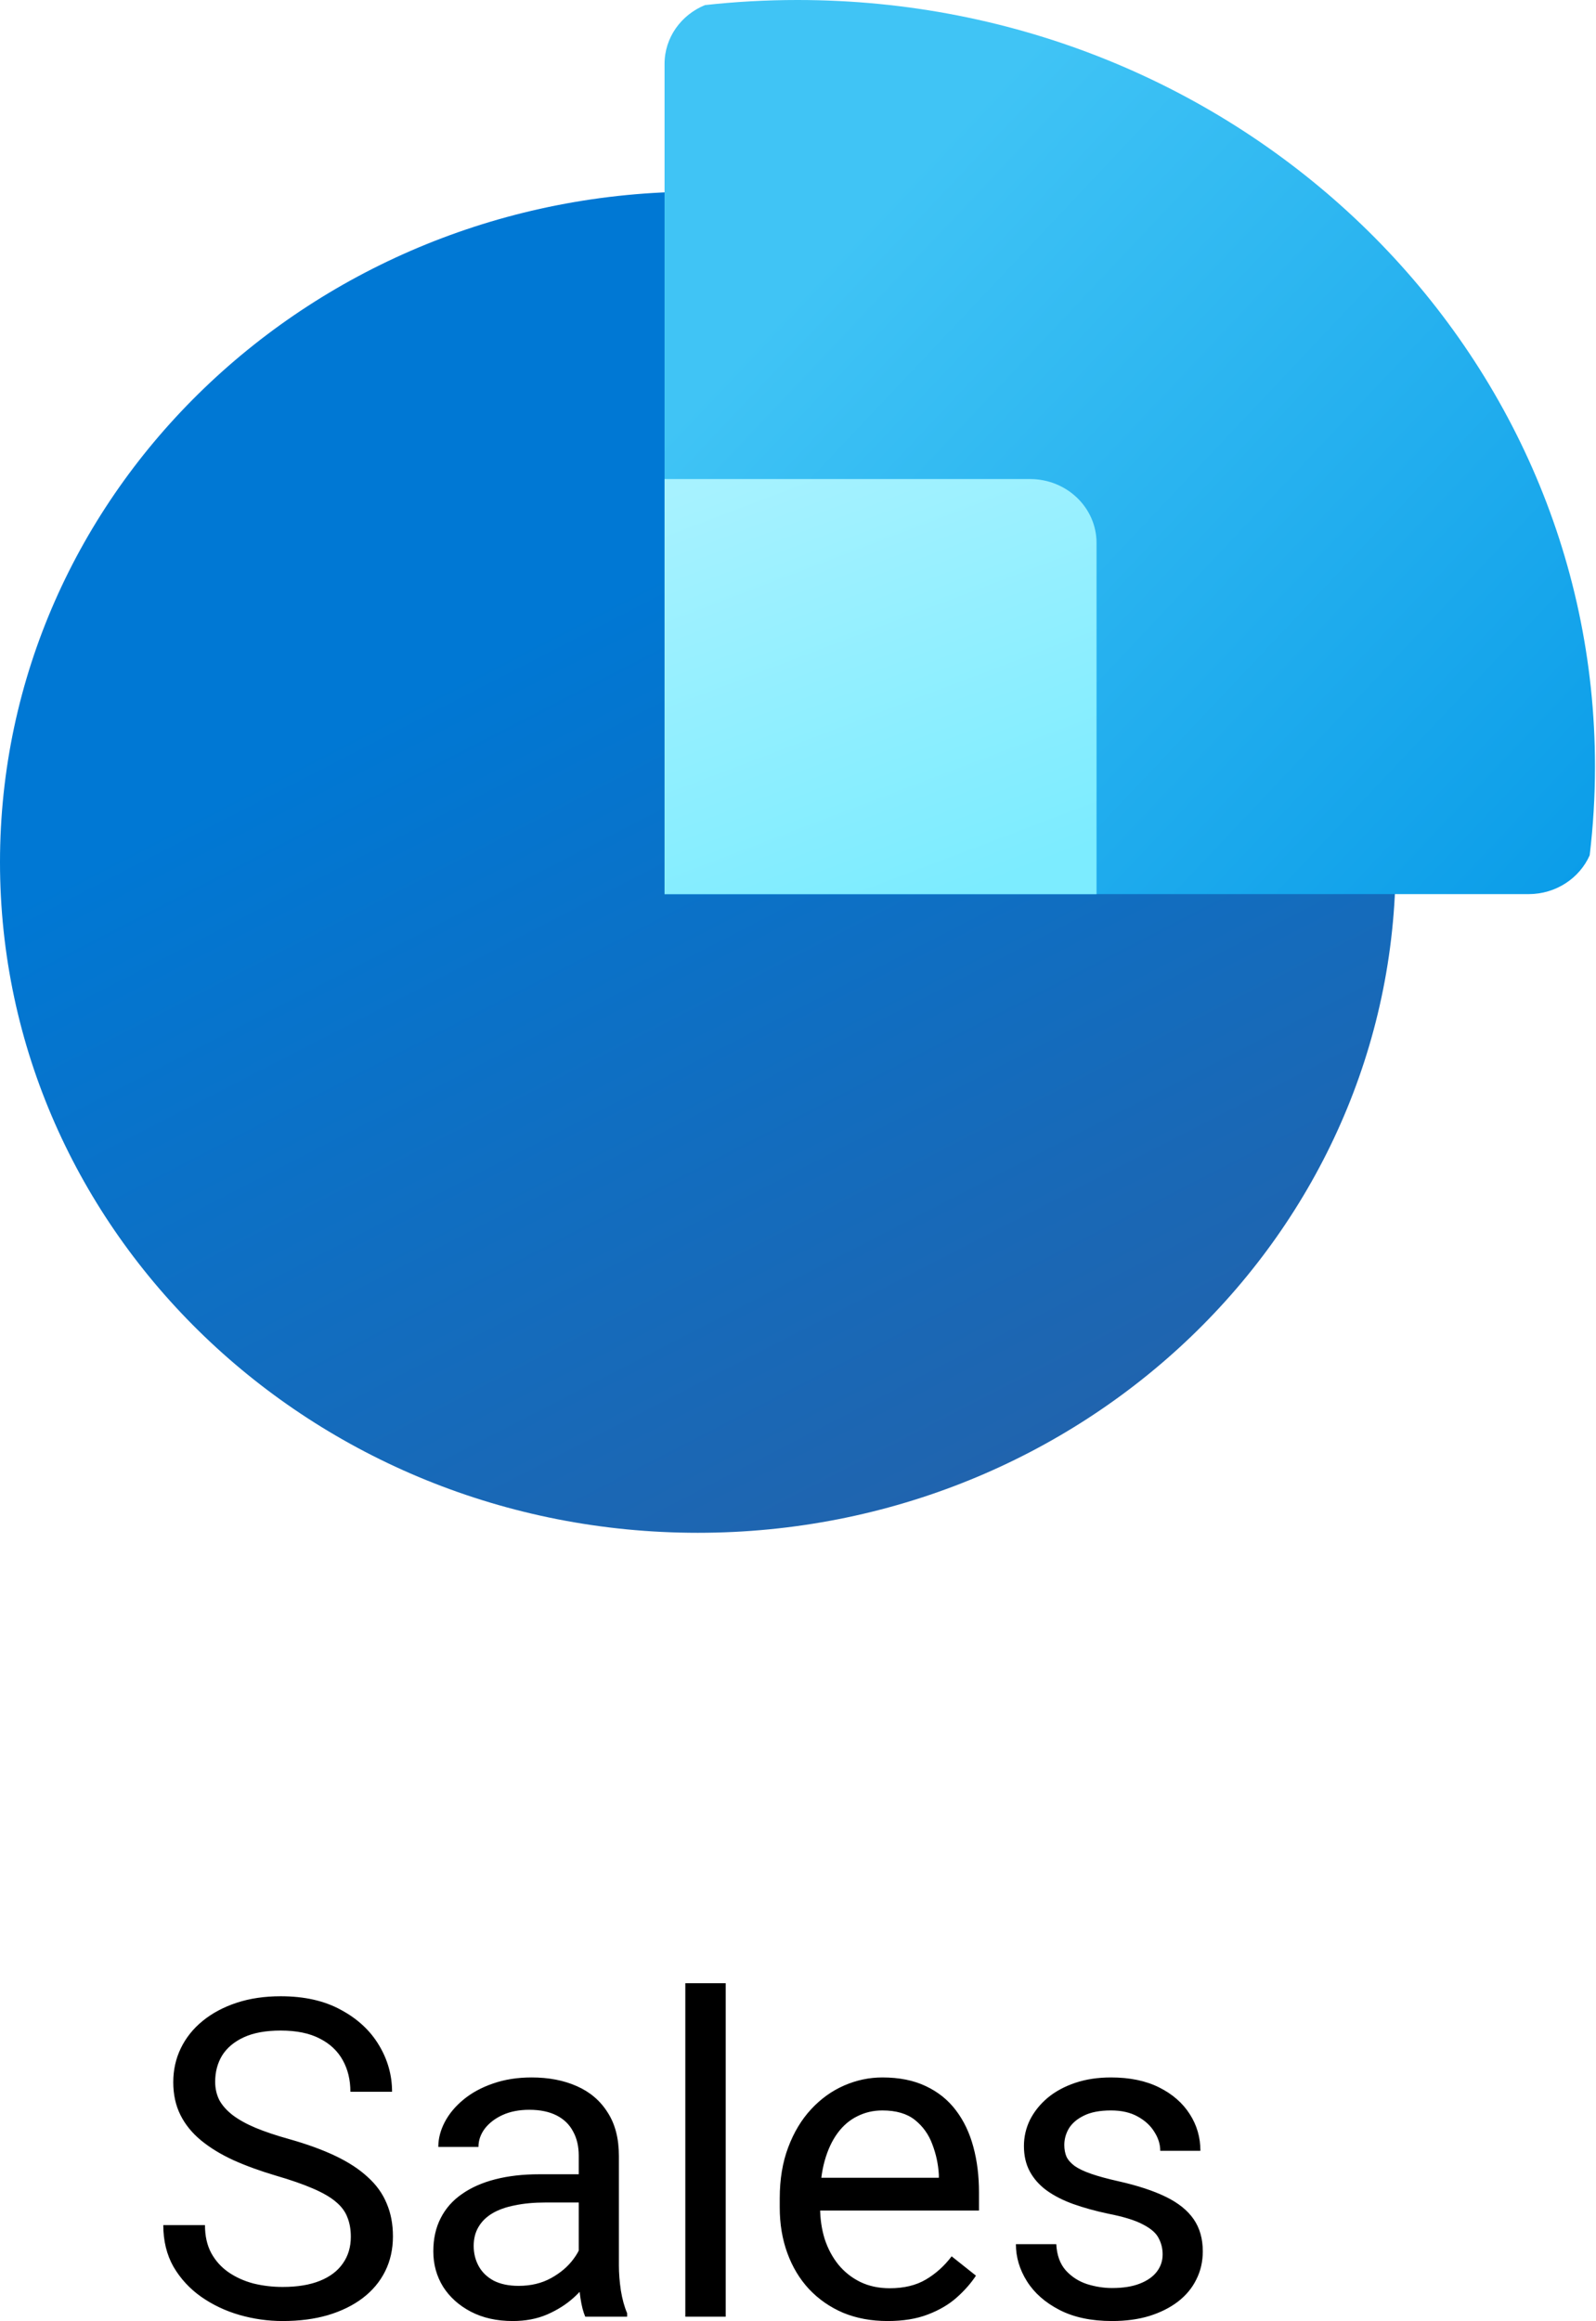
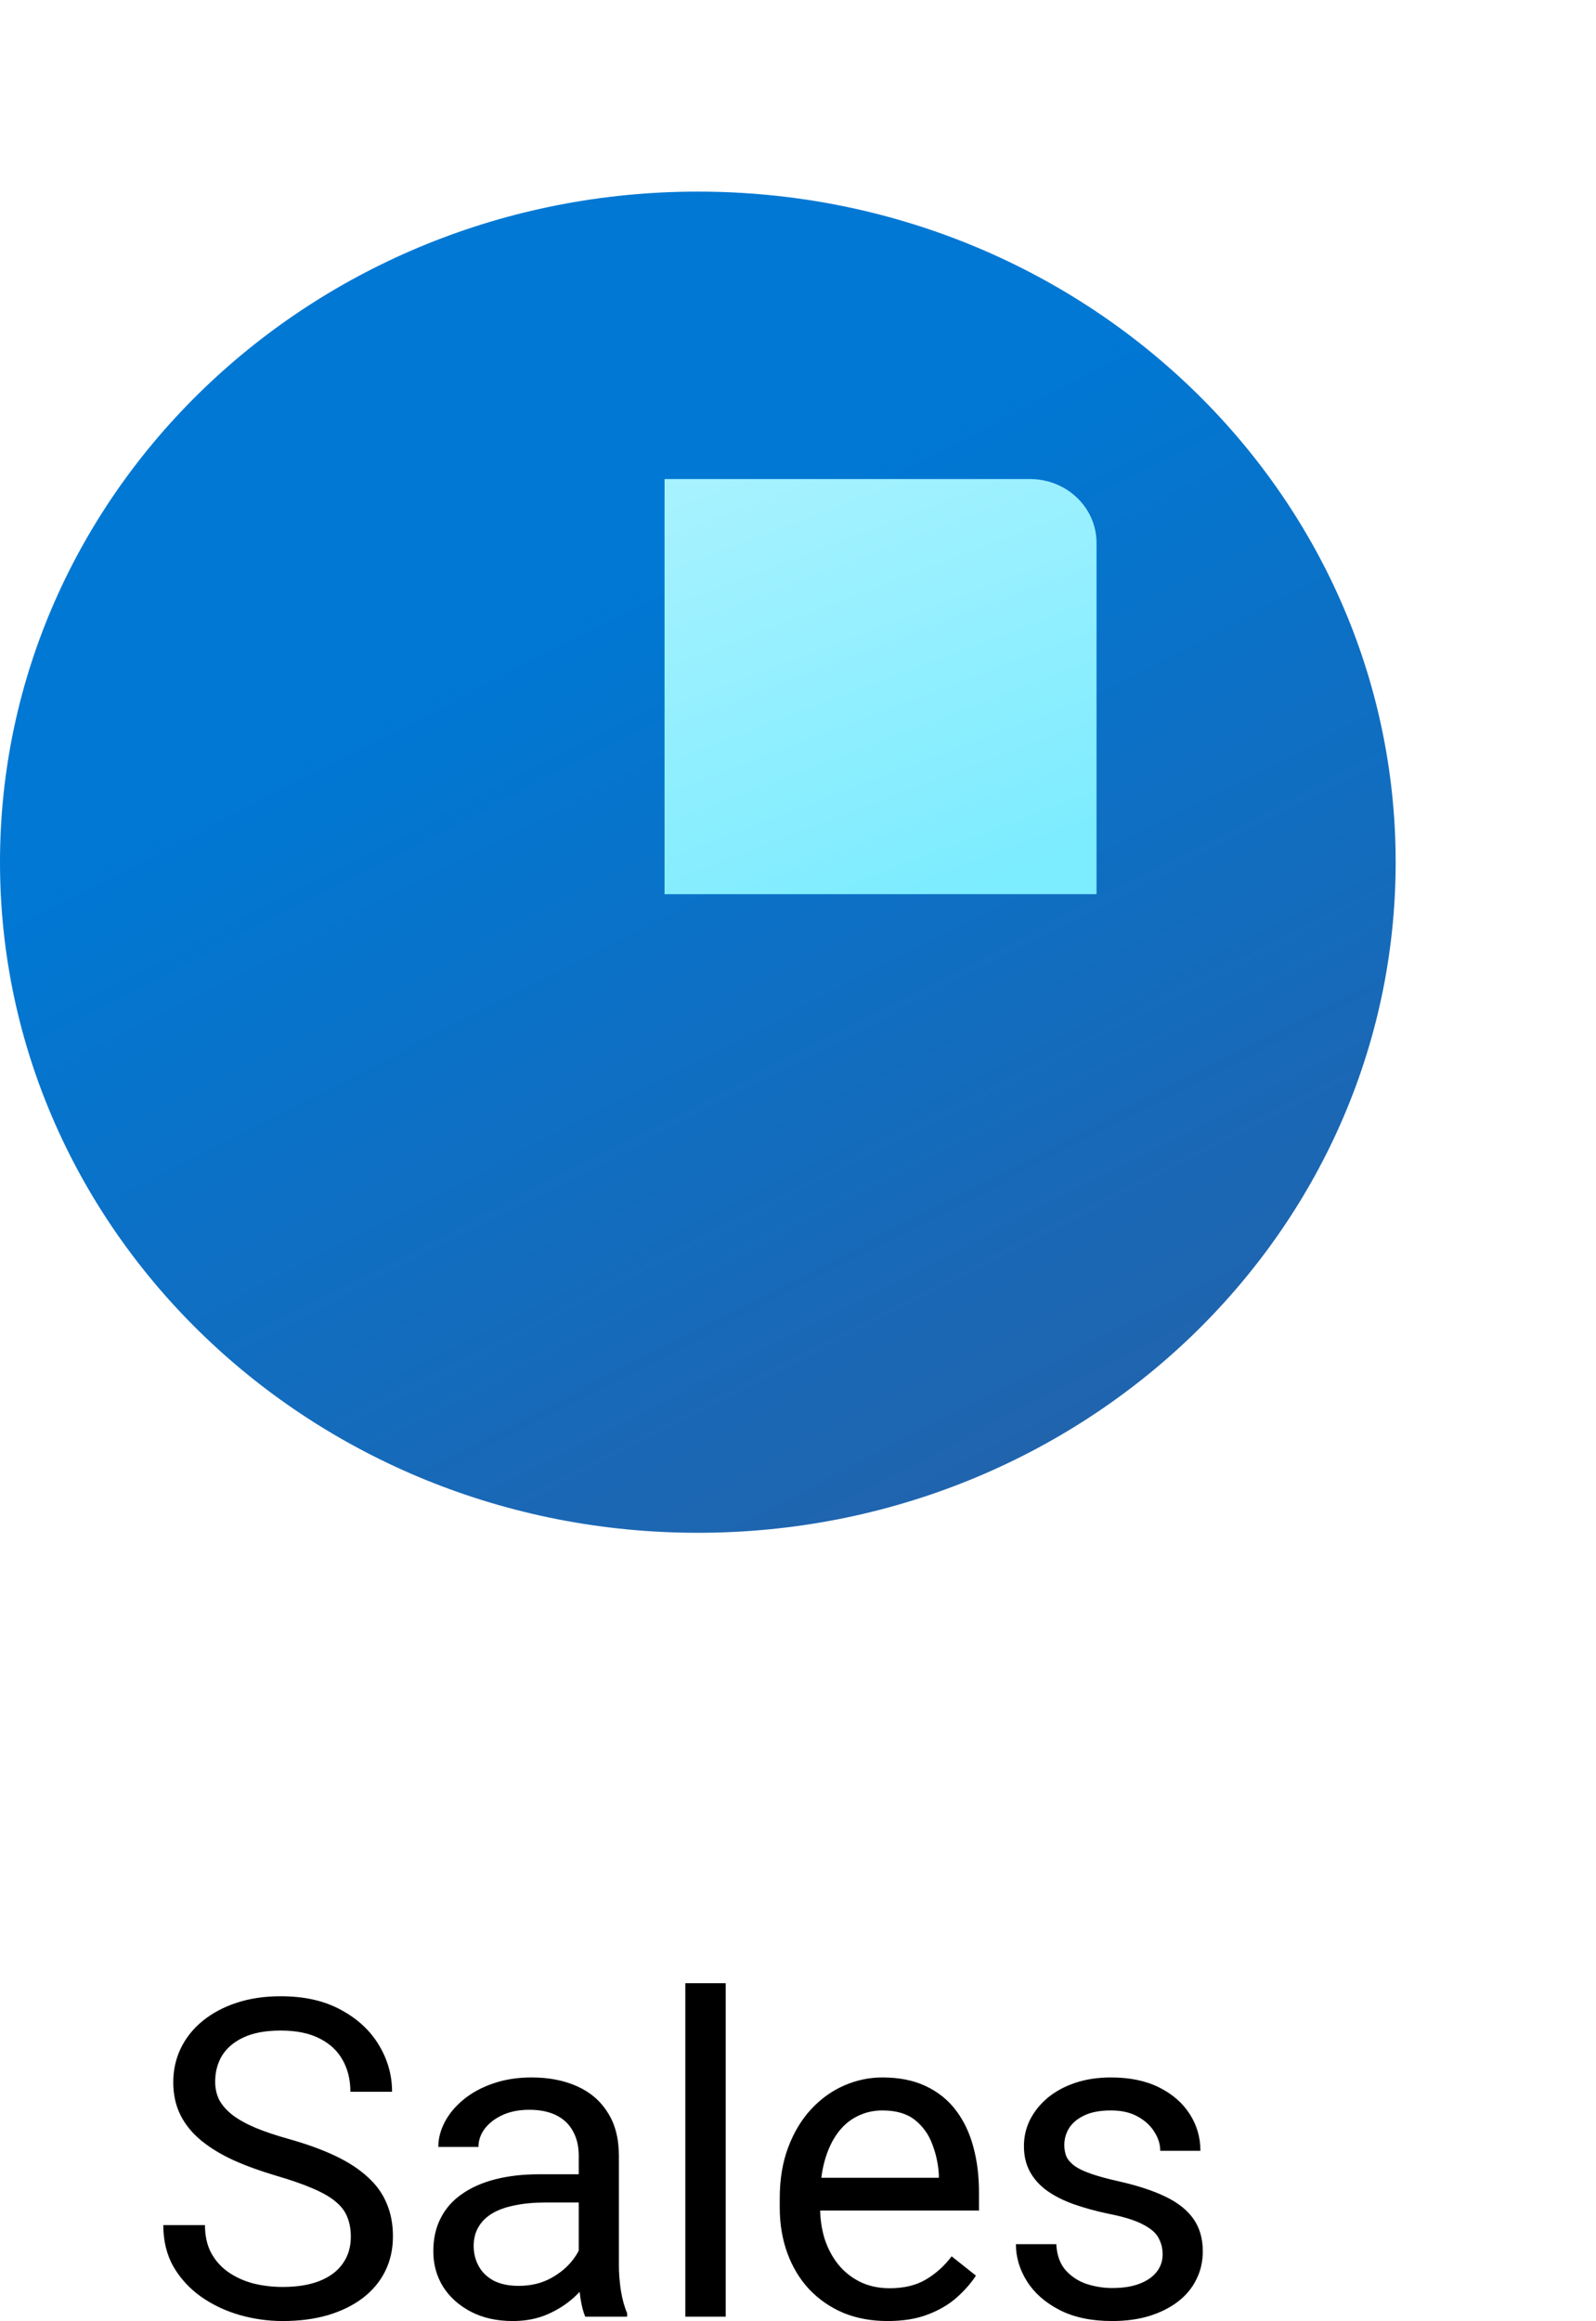
<svg xmlns="http://www.w3.org/2000/svg" width="174" height="253" viewBox="0 0 174 253" fill="none">
  <path d="M76.079 167.08C118.097 167.08 152.158 134.354 152.158 93.983C152.158 53.613 118.097 20.886 76.079 20.886C34.062 20.886 0 53.613 0 93.983C0 134.354 34.062 167.08 76.079 167.08Z" fill="url(#paint0_linear_991_4438)" />
-   <path fill-rule="evenodd" clip-rule="evenodd" d="M173.311 93.233C173.693 90.053 173.89 86.818 173.89 83.54C173.89 37.402 134.962 0 86.942 0C83.53 0 80.163 0.189 76.853 0.556C74.265 1.618 72.451 4.086 72.451 6.962V97.463H166.644C169.637 97.463 172.206 95.72 173.311 93.233Z" fill="url(#paint1_linear_991_4438)" />
  <path d="M72.451 52.219H112.302C116.303 52.219 119.547 55.336 119.547 59.18V97.469H72.451V52.219Z" fill="url(#paint2_linear_991_4438)" />
  <path d="M38.248 243.818C38.248 243.013 38.122 242.303 37.87 241.688C37.633 241.057 37.207 240.489 36.592 239.984C35.992 239.479 35.156 238.998 34.083 238.541C33.026 238.083 31.685 237.618 30.06 237.145C28.356 236.64 26.818 236.08 25.446 235.464C24.073 234.833 22.898 234.115 21.92 233.311C20.942 232.506 20.192 231.583 19.672 230.542C19.151 229.501 18.89 228.31 18.89 226.969C18.89 225.628 19.167 224.389 19.719 223.253C20.271 222.118 21.06 221.132 22.085 220.295C23.127 219.443 24.365 218.781 25.801 218.308C27.236 217.834 28.837 217.598 30.605 217.598C33.192 217.598 35.385 218.095 37.183 219.088C38.998 220.067 40.378 221.352 41.325 222.946C42.271 224.523 42.744 226.212 42.744 228.01H38.201C38.201 226.716 37.925 225.573 37.373 224.579C36.82 223.569 35.984 222.78 34.864 222.212C33.744 221.628 32.324 221.337 30.605 221.337C28.98 221.337 27.639 221.581 26.581 222.07C25.524 222.559 24.736 223.222 24.215 224.058C23.71 224.894 23.458 225.849 23.458 226.921C23.458 227.647 23.608 228.31 23.907 228.909C24.223 229.493 24.704 230.037 25.351 230.542C26.014 231.047 26.85 231.512 27.859 231.938C28.885 232.364 30.108 232.774 31.527 233.169C33.484 233.721 35.172 234.336 36.592 235.015C38.011 235.693 39.179 236.458 40.094 237.31C41.025 238.146 41.711 239.101 42.153 240.174C42.61 241.231 42.839 242.43 42.839 243.771C42.839 245.175 42.555 246.445 41.987 247.581C41.419 248.716 40.607 249.687 39.55 250.491C38.493 251.296 37.223 251.919 35.74 252.361C34.273 252.787 32.632 253 30.817 253C29.224 253 27.654 252.779 26.108 252.337C24.578 251.895 23.182 251.233 21.92 250.349C20.673 249.466 19.672 248.377 18.914 247.084C18.173 245.774 17.802 244.26 17.802 242.54H22.346C22.346 243.723 22.574 244.741 23.032 245.593C23.489 246.429 24.113 247.123 24.901 247.675C25.706 248.227 26.613 248.638 27.623 248.906C28.648 249.158 29.713 249.284 30.817 249.284C32.411 249.284 33.76 249.064 34.864 248.622C35.968 248.18 36.805 247.549 37.373 246.729C37.956 245.908 38.248 244.938 38.248 243.818ZM63.096 248.149V234.967C63.096 233.958 62.891 233.082 62.481 232.341C62.086 231.583 61.487 231 60.682 230.589C59.877 230.179 58.884 229.974 57.7 229.974C56.596 229.974 55.626 230.163 54.79 230.542C53.969 230.921 53.322 231.418 52.849 232.033C52.392 232.648 52.163 233.311 52.163 234.021H47.785C47.785 233.106 48.022 232.199 48.495 231.299C48.968 230.4 49.647 229.588 50.53 228.862C51.429 228.12 52.502 227.537 53.748 227.111C55.011 226.669 56.415 226.448 57.961 226.448C59.822 226.448 61.463 226.764 62.883 227.395C64.319 228.026 65.439 228.98 66.243 230.258C67.064 231.52 67.474 233.106 67.474 235.015V246.942C67.474 247.794 67.545 248.701 67.687 249.663C67.844 250.625 68.073 251.454 68.373 252.148V252.526H63.806C63.585 252.022 63.411 251.351 63.285 250.515C63.159 249.663 63.096 248.874 63.096 248.149ZM63.853 237.003L63.901 240.079H59.475C58.229 240.079 57.117 240.181 56.139 240.387C55.16 240.576 54.34 240.868 53.677 241.262C53.015 241.657 52.51 242.154 52.163 242.753C51.816 243.337 51.642 244.023 51.642 244.812C51.642 245.616 51.824 246.35 52.187 247.013C52.549 247.675 53.094 248.204 53.819 248.598C54.561 248.977 55.468 249.166 56.541 249.166C57.882 249.166 59.065 248.882 60.09 248.314C61.116 247.746 61.928 247.052 62.528 246.232C63.143 245.411 63.474 244.615 63.522 243.842L65.391 245.948C65.281 246.61 64.981 247.344 64.492 248.149C64.003 248.953 63.348 249.726 62.528 250.468C61.723 251.193 60.761 251.801 59.641 252.29C58.536 252.763 57.29 253 55.902 253C54.166 253 52.644 252.661 51.335 251.982C50.041 251.304 49.031 250.397 48.306 249.261C47.596 248.109 47.241 246.823 47.241 245.403C47.241 244.031 47.509 242.824 48.045 241.783C48.582 240.726 49.355 239.85 50.364 239.156C51.374 238.446 52.589 237.91 54.009 237.547C55.429 237.184 57.014 237.003 58.765 237.003H63.853ZM79.117 216.178V252.526H74.715V216.178H79.117ZM96.77 253C94.988 253 93.371 252.7 91.919 252.101C90.484 251.485 89.245 250.625 88.204 249.521C87.178 248.417 86.39 247.107 85.838 245.593C85.285 244.078 85.009 242.422 85.009 240.623V239.629C85.009 237.547 85.317 235.693 85.932 234.068C86.547 232.427 87.384 231.039 88.441 229.903C89.498 228.767 90.697 227.907 92.038 227.324C93.379 226.74 94.767 226.448 96.203 226.448C98.033 226.448 99.61 226.764 100.935 227.395C102.276 228.026 103.373 228.909 104.225 230.045C105.077 231.165 105.708 232.491 106.118 234.021C106.528 235.535 106.733 237.192 106.733 238.99V240.955H87.612V237.381H102.355V237.05C102.292 235.914 102.056 234.81 101.645 233.737C101.251 232.664 100.62 231.781 99.752 231.086C98.885 230.392 97.701 230.045 96.203 230.045C95.209 230.045 94.294 230.258 93.457 230.684C92.621 231.094 91.903 231.71 91.304 232.53C90.704 233.35 90.239 234.352 89.908 235.535C89.576 236.719 89.411 238.083 89.411 239.629V240.623C89.411 241.838 89.576 242.982 89.908 244.055C90.255 245.112 90.752 246.042 91.399 246.847C92.061 247.652 92.858 248.283 93.789 248.74C94.735 249.198 95.808 249.426 97.007 249.426C98.553 249.426 99.863 249.111 100.935 248.48C102.008 247.849 102.947 247.005 103.752 245.948L106.402 248.054C105.85 248.89 105.148 249.687 104.296 250.444C103.444 251.201 102.395 251.817 101.148 252.29C99.918 252.763 98.459 253 96.77 253ZM126.753 245.735C126.753 245.104 126.611 244.52 126.327 243.984C126.059 243.431 125.499 242.934 124.647 242.493C123.811 242.035 122.549 241.641 120.861 241.309C119.441 241.01 118.155 240.655 117.004 240.245C115.868 239.834 114.898 239.337 114.093 238.754C113.304 238.17 112.697 237.484 112.271 236.695C111.845 235.906 111.632 234.983 111.632 233.926C111.632 232.916 111.853 231.962 112.294 231.063C112.752 230.163 113.391 229.367 114.211 228.673C115.047 227.978 116.049 227.434 117.217 227.04C118.384 226.645 119.686 226.448 121.121 226.448C123.172 226.448 124.923 226.811 126.375 227.537C127.826 228.262 128.938 229.233 129.711 230.447C130.485 231.646 130.871 232.98 130.871 234.447H126.493C126.493 233.737 126.28 233.051 125.854 232.388C125.444 231.71 124.837 231.15 124.032 230.708C123.243 230.266 122.273 230.045 121.121 230.045C119.906 230.045 118.92 230.234 118.163 230.613C117.422 230.976 116.877 231.441 116.53 232.009C116.199 232.577 116.033 233.177 116.033 233.808C116.033 234.281 116.112 234.707 116.27 235.086C116.444 235.449 116.743 235.788 117.169 236.103C117.595 236.403 118.195 236.687 118.968 236.955C119.741 237.223 120.727 237.492 121.926 237.76C124.024 238.233 125.752 238.801 127.108 239.464C128.465 240.126 129.475 240.939 130.137 241.901C130.8 242.863 131.131 244.031 131.131 245.403C131.131 246.524 130.895 247.549 130.421 248.48C129.964 249.411 129.293 250.215 128.41 250.894C127.542 251.556 126.501 252.077 125.286 252.455C124.087 252.818 122.738 253 121.24 253C118.984 253 117.075 252.597 115.513 251.793C113.951 250.988 112.768 249.947 111.963 248.669C111.159 247.391 110.756 246.042 110.756 244.623H115.158C115.221 245.822 115.568 246.776 116.199 247.486C116.83 248.18 117.603 248.677 118.518 248.977C119.433 249.261 120.34 249.403 121.24 249.403C122.439 249.403 123.44 249.245 124.245 248.929C125.065 248.614 125.689 248.18 126.114 247.628C126.54 247.076 126.753 246.445 126.753 245.735Z" fill="black" />
  <defs>
    <linearGradient id="paint0_linear_991_4438" x1="55.855" y1="70.231" x2="103.605" y2="163.028" gradientUnits="userSpaceOnUse">
      <stop stop-color="#0078D4" />
      <stop offset="1" stop-color="#2064AE" />
    </linearGradient>
    <linearGradient id="paint1_linear_991_4438" x1="101.433" y1="16.534" x2="194.283" y2="104.175" gradientUnits="userSpaceOnUse">
      <stop stop-color="#40C4F5" />
      <stop offset="1" stop-color="#0095E6" />
    </linearGradient>
    <linearGradient id="paint2_linear_991_4438" x1="75.892" y1="52.586" x2="94.512" y2="101.512" gradientUnits="userSpaceOnUse">
      <stop stop-color="#A7F2FF" />
      <stop offset="1" stop-color="#7CECFF" />
    </linearGradient>
  </defs>
</svg>